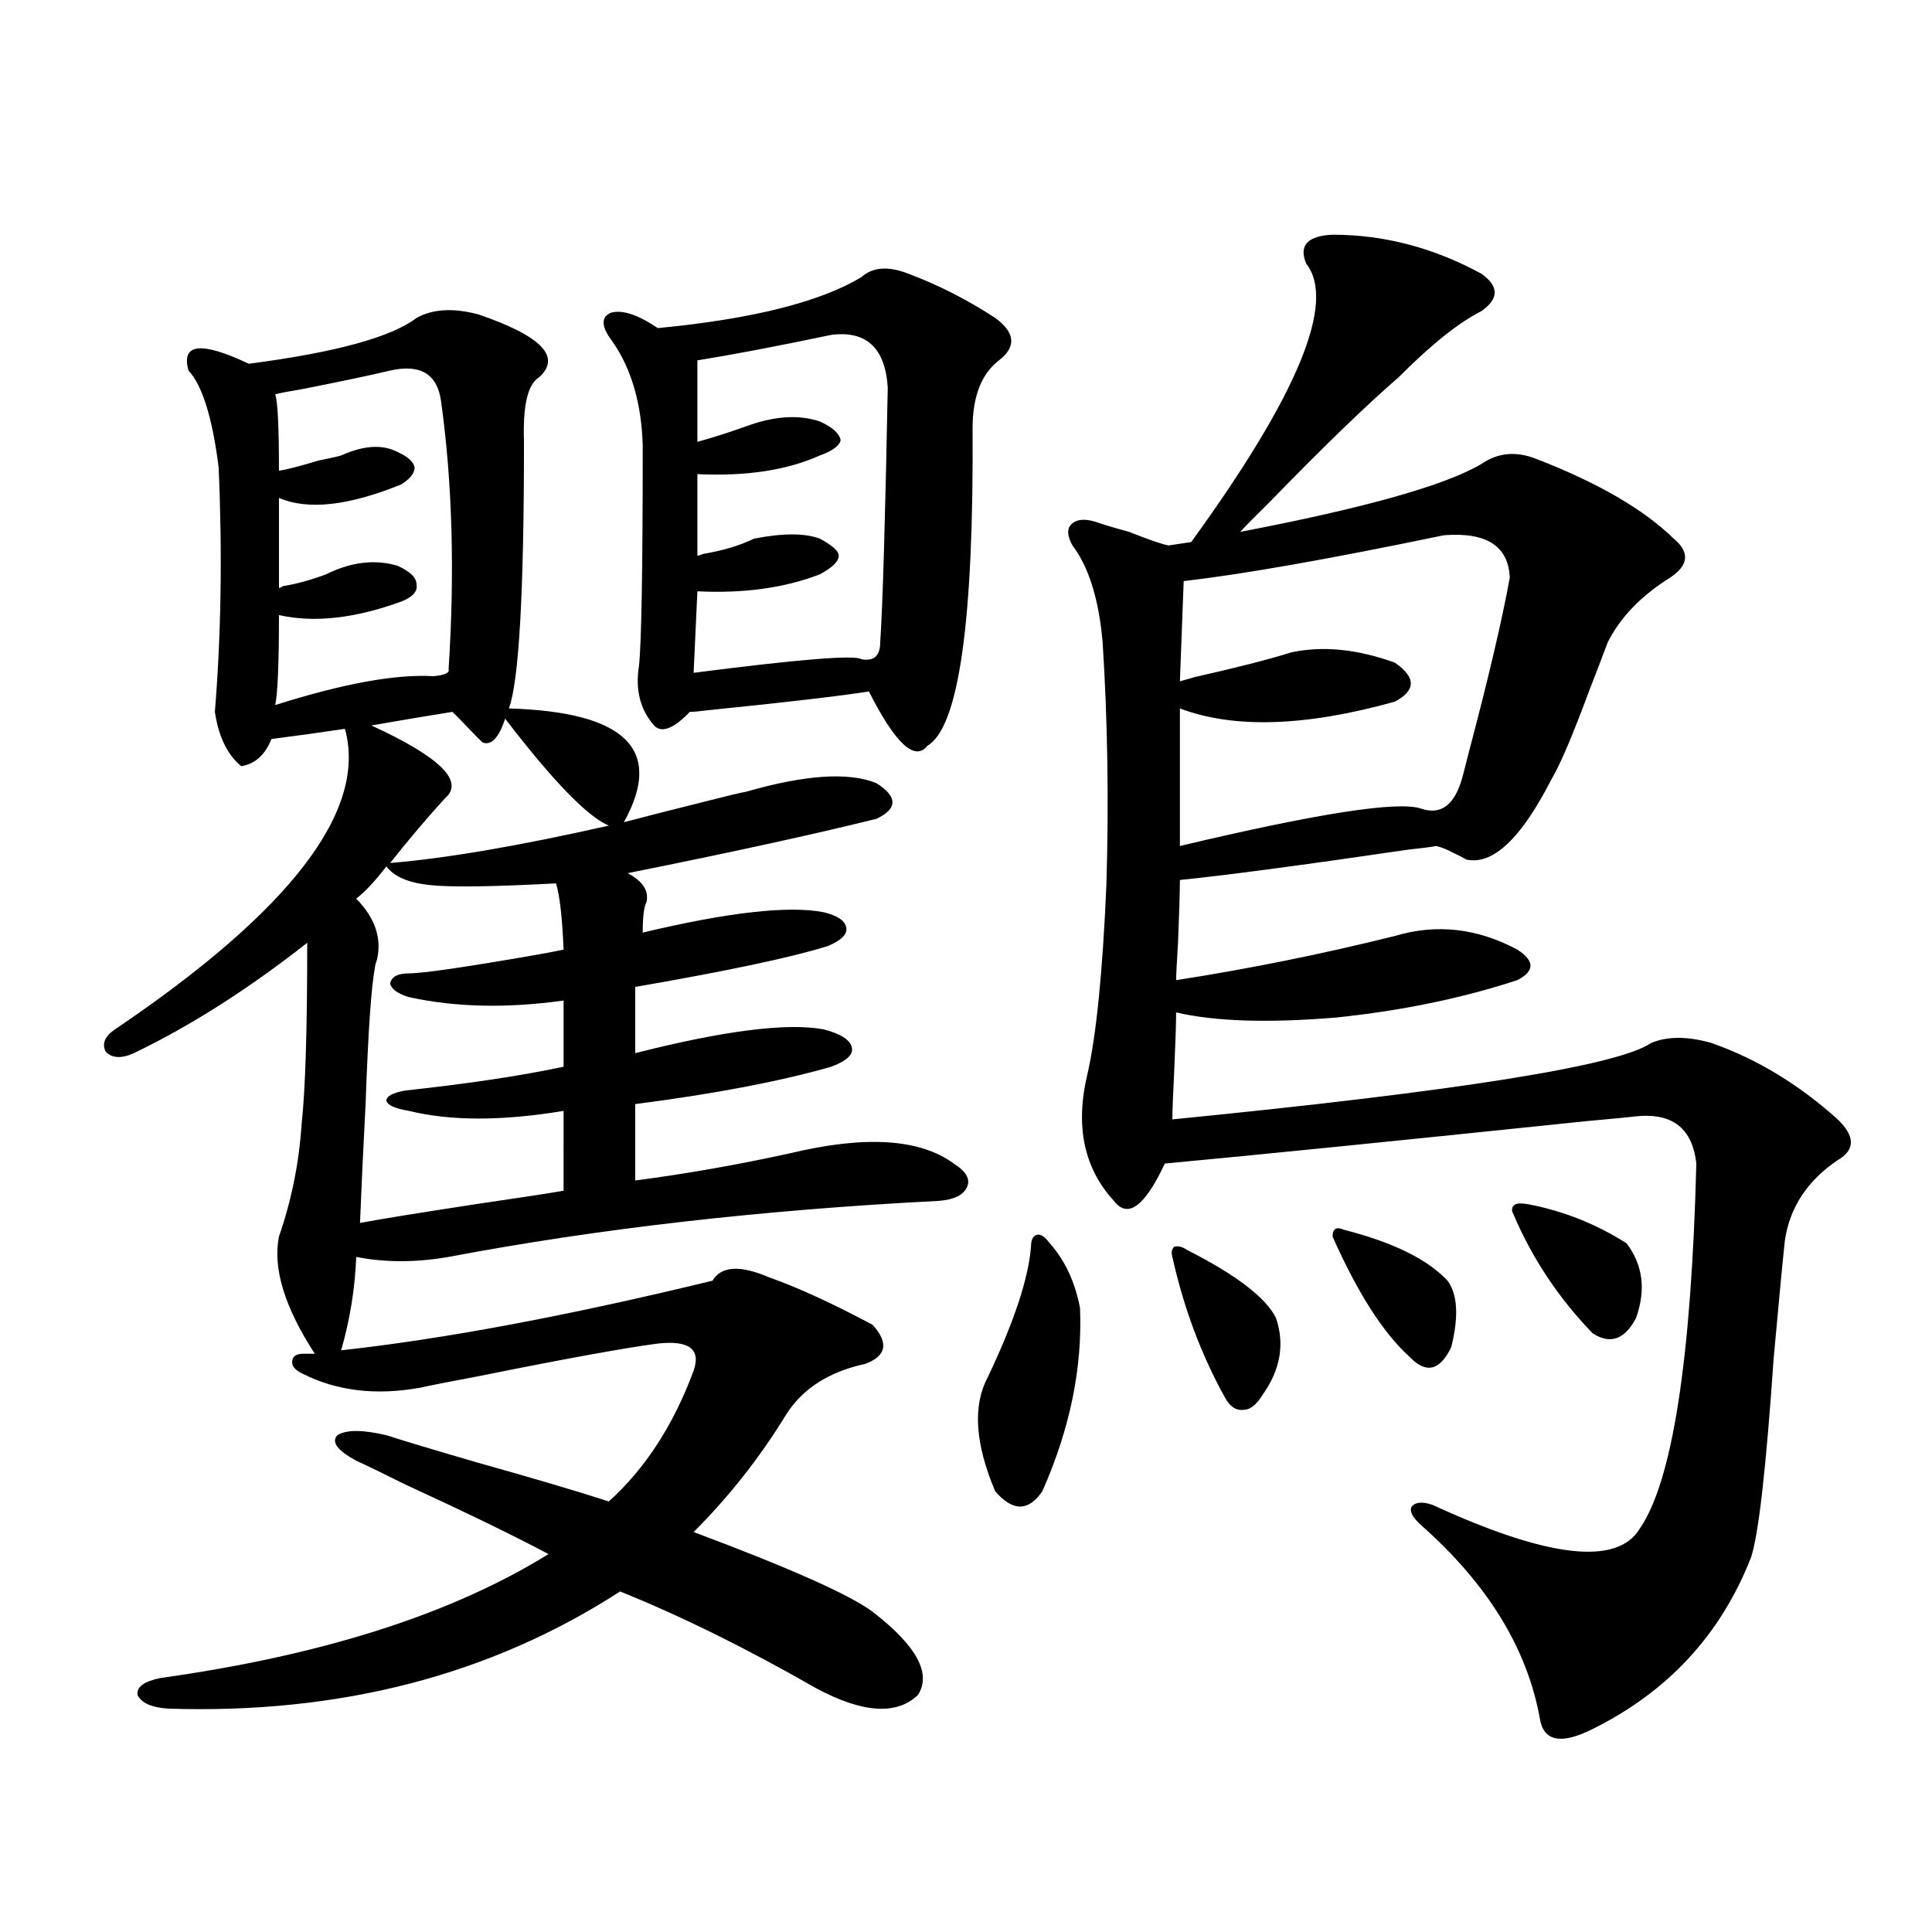
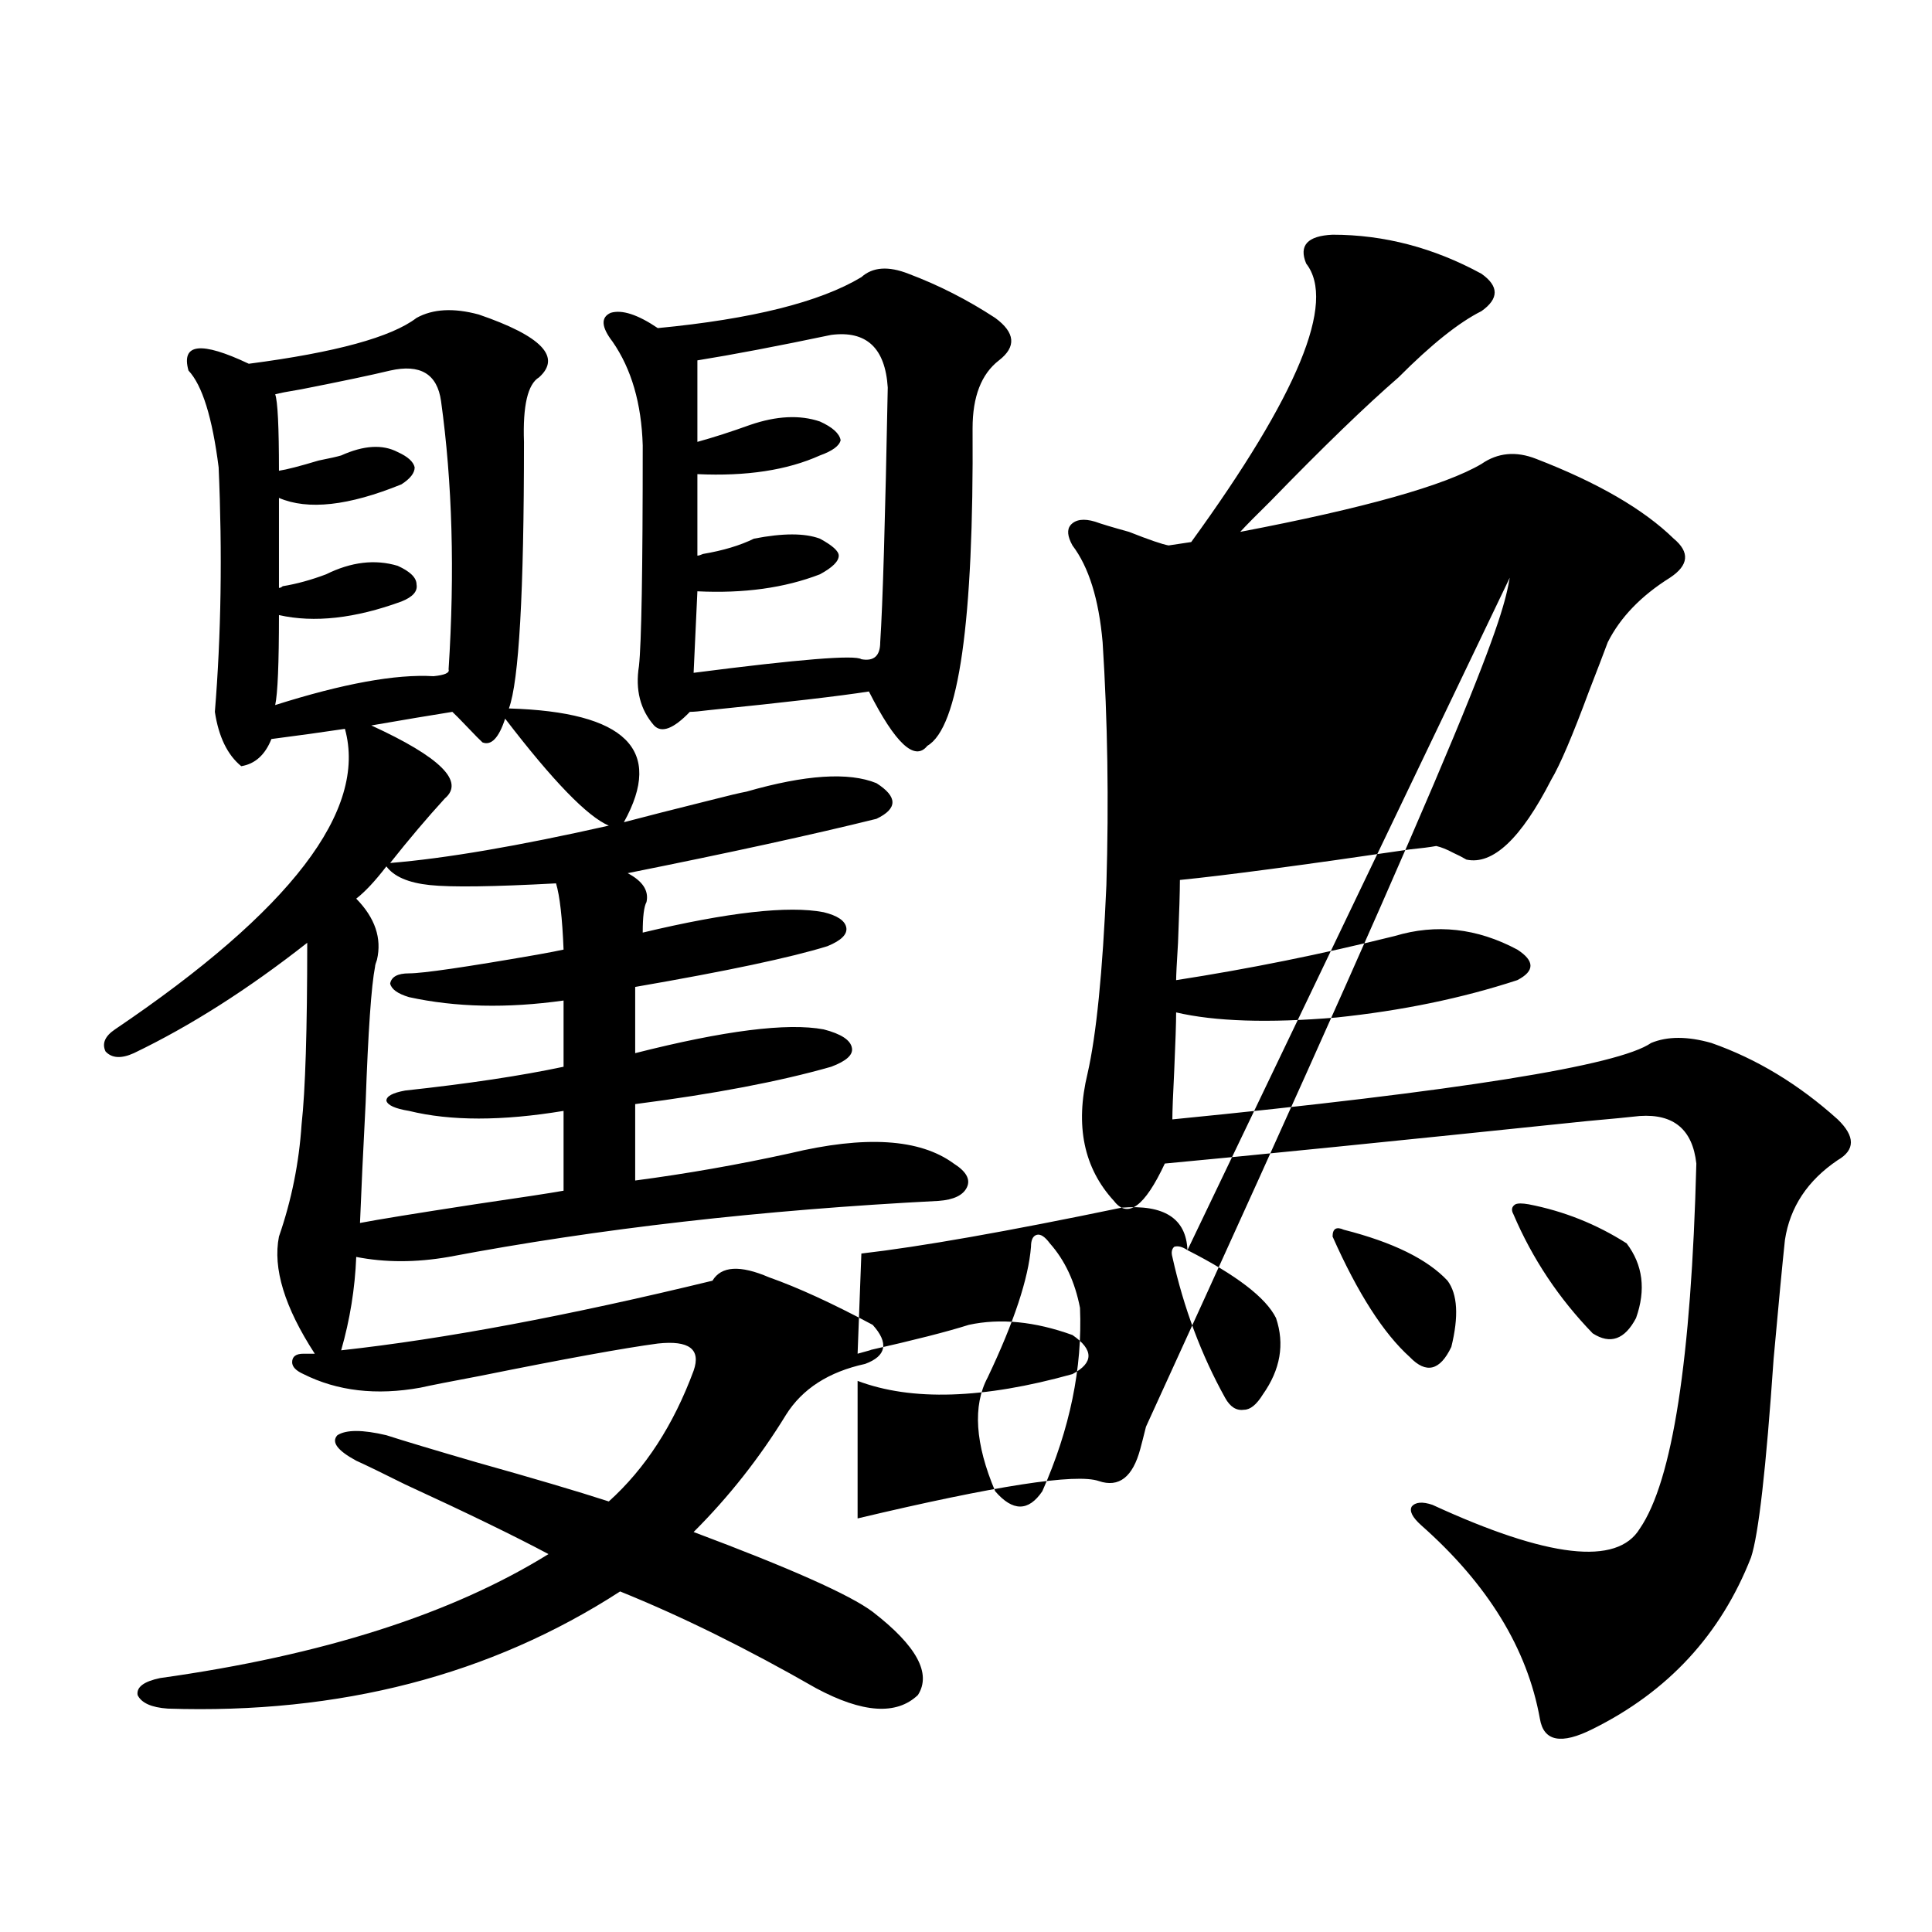
<svg xmlns="http://www.w3.org/2000/svg" version="1.1" id="图层_1" x="0px" y="0px" width="1000px" height="1000px" viewBox="0 0 1000 1000" enable-background="new 0 0 1000 1000" xml:space="preserve">
-   <path d="M157.07,711.23c-3.902-1.758-5.854-3.804-5.854-6.152c0-2.925,1.951-4.395,5.854-4.395h5.854  c-15.609-24.019-21.798-44.233-18.536-60.645c6.494-18.745,10.396-38.081,11.707-58.008c1.951-17.578,2.927-48.916,2.927-94.043  c-30.579,24.033-60.486,43.066-89.754,57.129c-6.509,2.939-11.387,2.637-14.634-0.879c-1.951-4.092-0.335-7.91,4.878-11.426  c91.05-61.523,130.729-113.379,119.021-155.566c-11.707,1.758-24.39,3.516-38.048,5.273c-3.262,8.213-8.46,12.896-15.609,14.063  c-7.165-5.85-11.707-15.229-13.658-28.125c3.247-39.839,3.902-82.026,1.951-126.563c-3.262-25.776-8.46-42.476-15.609-50.098  c-3.902-14.063,6.494-15.229,31.219-3.516c44.877-5.85,73.809-13.76,86.827-23.73c8.445-4.683,19.176-5.273,32.194-1.758  c32.514,11.138,42.926,21.973,31.219,32.52c-5.854,3.516-8.46,14.653-7.805,33.398c0,77.935-2.607,123.926-7.805,137.988  c60.486,1.758,80.318,21.396,59.511,58.887c11.052-2.925,26.005-6.729,44.877-11.426c9.1-2.334,15.274-3.804,18.536-4.395  c30.563-8.789,53.002-10.244,67.315-4.395c11.052,7.031,11.052,13.184,0,18.457c-33.17,8.213-76.096,17.578-128.777,28.125  c7.805,4.106,11.052,9.092,9.756,14.941c-1.311,2.349-1.951,7.622-1.951,15.82c44.221-10.547,75.44-14.063,93.656-10.547  c7.149,1.758,11.052,4.395,11.707,7.91c0.64,3.516-2.607,6.743-9.756,9.668c-18.872,5.864-52.042,12.896-99.51,21.094v34.277  c46.173-11.714,78.687-15.82,97.559-12.305c9.1,2.349,13.978,5.576,14.634,9.668c0.64,3.516-2.927,6.743-10.731,9.668  c-26.676,7.622-60.486,14.063-101.461,19.336v39.551c26.661-3.516,53.322-8.198,79.998-14.063  c39.023-9.365,67.315-7.607,84.876,5.273c6.494,4.106,8.78,8.213,6.829,12.305c-1.951,4.106-6.829,6.455-14.634,7.031  c-91.705,4.697-176.261,14.365-253.652,29.004c-16.92,2.939-32.85,2.939-47.804,0c-0.656,16.411-3.262,32.52-7.805,48.34  c53.322-5.85,117.39-17.866,192.19-36.035c4.542-7.607,14.298-8.198,29.268-1.758c14.954,5.273,32.834,13.486,53.657,24.609  c8.445,9.38,7.149,16.123-3.902,20.215c-18.872,4.106-32.53,12.896-40.975,26.367c-13.658,22.275-29.603,42.49-47.804,60.645  c50.075,18.76,80.974,32.52,92.681,41.309c22.759,17.578,30.563,31.93,23.414,43.066c-11.067,10.547-28.627,9.366-52.682-3.516  c-35.777-20.517-69.602-37.216-101.461-50.098c-66.995,43.355-145.042,63.57-234.141,60.645c-8.46-0.59-13.658-2.938-15.609-7.031  c-0.656-4.105,3.247-7.031,11.707-8.789c83.9-11.728,150.88-33.109,200.971-64.16c-17.561-9.365-42.286-21.382-74.145-36.035  c-11.707-5.85-20.167-9.956-25.365-12.305c-9.756-5.273-13.018-9.668-9.756-13.184c4.542-2.925,13.003-2.925,25.365,0  c9.1,2.939,24.71,7.622,46.828,14.063c29.268,8.213,52.026,14.941,68.291,20.215c18.856-16.987,33.49-39.551,43.901-67.676  c3.902-11.123-2.287-15.82-18.536-14.063c-17.561,2.349-48.139,7.91-91.705,16.699c-15.609,2.939-26.021,4.985-31.219,6.152  C194.782,722.368,174.63,720.02,157.07,711.23z M201.947,191.797c-9.756,2.349-25.045,5.576-45.853,9.668  c-7.165,1.182-11.707,2.061-13.658,2.637c1.296,3.516,1.951,16.699,1.951,39.551c3.902-0.576,10.731-2.334,20.487-5.273  c5.854-1.167,9.756-2.046,11.707-2.637c11.707-5.273,21.463-5.85,29.268-1.758c5.198,2.349,8.125,4.985,8.78,7.91  c0,2.939-2.287,5.864-6.829,8.789c-27.316,11.138-48.459,13.486-63.413,7.031v46.582c0.64,0,1.296-0.288,1.951-0.879  c7.149-1.167,14.634-3.213,22.438-6.152c13.003-6.44,25.365-7.91,37.072-4.395c6.494,2.939,9.756,6.152,9.756,9.668  c0.64,3.516-1.951,6.455-7.805,8.789c-24.07,8.789-45.212,11.138-63.413,7.031c0,25.2-0.656,40.732-1.951,46.582  c35.121-11.123,62.438-16.108,81.949-14.941c5.854-0.576,8.445-1.758,7.805-3.516c3.247-50.386,1.951-96.68-3.902-138.867  C226.336,193.555,217.556,188.281,201.947,191.797z M199.996,448.438c-5.854,7.622-11.067,13.184-15.609,16.699  c9.756,9.971,13.323,20.518,10.731,31.641c-0.656,1.758-0.976,2.939-0.976,3.516c-1.951,9.971-3.582,33.398-4.878,70.313  c-1.311,25.2-2.287,46.006-2.927,62.402c9.1-1.758,28.932-4.971,59.511-9.668c24.054-3.516,39.344-5.85,45.853-7.031V575  c-31.874,5.273-58.535,5.273-79.998,0c-7.165-1.167-11.067-2.925-11.707-5.273c0-2.334,3.247-4.092,9.756-5.273  c32.514-3.516,59.831-7.607,81.949-12.305v-34.277c-29.268,4.106-55.944,3.516-79.998-1.758c-5.854-1.758-9.116-4.092-9.756-7.031  c0.64-3.516,3.902-5.273,9.756-5.273c7.149,0,29.268-3.213,66.34-9.668c6.494-1.167,11.052-2.046,13.658-2.637  c-0.656-16.396-1.951-27.822-3.902-34.277c-32.53,1.758-54.313,2.061-65.364,0.879C211.367,456.938,203.898,453.711,199.996,448.438  z M234.141,368.457c-11.067,1.758-25.045,4.106-41.95,7.031c35.761,16.411,48.444,29.004,38.048,37.793  c-9.116,9.971-18.536,21.094-28.292,33.398c28.612-2.334,66.34-8.789,113.168-19.336c-11.067-4.683-28.948-23.14-53.657-55.371  c-3.262,9.971-7.165,14.063-11.707,12.305c-1.311-1.167-3.902-3.804-7.805-7.91C238.043,372.275,235.437,369.639,234.141,368.457z   M470.233,141.699c15.609,5.864,30.563,13.486,44.877,22.852c10.396,7.622,11.052,14.941,1.951,21.973  c-9.116,7.031-13.658,18.76-13.658,35.156c0.64,100.195-7.165,154.99-23.414,164.355c-6.509,8.213-16.585-1.167-30.243-28.125  c-14.969,2.349-42.606,5.576-82.925,9.668c-4.558,0.591-7.805,0.879-9.756,0.879c-8.46,8.789-14.634,11.138-18.536,7.031  c-7.165-8.198-9.756-18.457-7.805-30.762c1.296-11.714,1.951-49.795,1.951-114.258c-0.656-21.67-5.854-39.551-15.609-53.613  c-5.854-7.607-6.189-12.593-0.976-14.941c5.854-1.758,13.978,0.879,24.39,7.91c48.779-4.683,83.9-13.472,105.363-26.367  C451.697,138.184,459.822,137.607,470.233,141.699z M430.234,173.34c-27.972,5.864-51.066,10.259-69.267,13.184v42.188  c8.445-2.334,17.561-5.273,27.316-8.789c13.658-4.683,25.685-5.273,36.097-1.758c6.494,2.939,10.076,6.152,10.731,9.668  c-0.656,2.939-4.238,5.576-10.731,7.91c-16.92,7.622-38.048,10.85-63.413,9.668v42.188c0.64,0,1.616-0.288,2.927-0.879  c10.396-1.758,19.176-4.395,26.341-7.91c14.954-2.925,26.341-2.925,34.146,0c6.494,3.516,9.756,6.455,9.756,8.789  c0,2.939-3.262,6.152-9.756,9.668c-18.216,7.031-39.359,9.971-63.413,8.789l-1.951,42.188c54.633-7.031,83.565-9.365,86.827-7.031  c6.494,1.182,9.756-1.758,9.756-8.789c1.296-19.336,2.591-63.281,3.902-131.836C458.19,180.083,448.435,171.006,430.234,173.34z   M543.402,643.555c7.805,8.789,13.003,19.927,15.609,33.398c1.296,31.064-5.213,62.705-19.512,94.922  c-7.164,10.547-15.289,10.547-24.39,0c-10.411-24.609-11.707-44.233-3.902-58.887c13.658-28.701,21.128-51.265,22.438-67.676  c0-3.516,0.976-5.562,2.927-6.152C538.524,638.584,540.795,640.039,543.402,643.555z M689.74,121.484  c26.661,0,52.346,6.743,77.071,20.215c9.1,6.455,9.1,12.896,0,19.336c-11.707,5.864-26.021,17.29-42.926,34.277  c-16.92,14.653-39.023,36.035-66.34,64.16c-7.164,7.031-12.363,12.305-15.609,15.82c64.389-12.305,106.004-24.019,124.875-35.156  c8.445-5.85,17.881-6.729,28.292-2.637c31.859,12.305,55.608,26.079,71.218,41.309c8.445,7.031,7.805,13.774-1.951,20.215  c-14.969,9.38-25.7,20.518-32.194,33.398c-1.951,5.273-5.213,13.774-9.756,25.488c-8.46,22.852-14.969,38.096-19.512,45.703  c-15.609,30.474-30.243,44.248-43.901,41.309c-1.951-1.167-4.238-2.334-6.829-3.516c-3.262-1.758-6.189-2.925-8.78-3.516  c-3.262,0.591-7.805,1.182-13.658,1.758c-55.944,8.213-95.607,13.486-119.021,15.82c0,5.864-0.335,16.699-0.976,32.52  c-0.656,10.547-0.976,17.002-0.976,19.336c37.713-5.85,75.44-13.472,113.168-22.852c21.463-6.44,42.591-4.092,63.413,7.031  c9.1,5.864,9.1,11.138,0,15.82c-28.627,9.38-59.846,15.82-93.656,19.336c-35.121,2.939-62.773,2.061-82.925-2.637  c0,5.273-0.335,15.244-0.976,29.883c-0.656,12.896-0.976,21.396-0.976,25.488c148.289-14.639,230.879-27.822,247.799-39.551  c8.445-3.516,18.856-3.516,31.219,0c23.414,8.213,45.197,21.396,65.364,39.551c9.1,8.789,9.1,15.82,0,21.094  c-15.609,10.547-24.725,24.321-27.316,41.309c-1.311,12.305-3.262,32.822-5.854,61.523c-3.902,56.841-7.805,91.118-11.707,102.832  c-15.609,39.84-42.926,69.434-81.949,88.77c-16.265,8.199-25.365,6.441-27.316-5.273c-6.509-36.337-26.996-69.722-61.462-100.195  c-4.558-4.092-6.189-7.319-4.878-9.668c1.951-2.334,5.518-2.637,10.731-0.879c59.831,27.549,95.607,31.641,107.314,12.305  c16.905-24.609,26.661-87.588,29.268-188.965c-1.951-17.578-11.707-25.776-29.268-24.609c-5.213,0.591-14.314,1.47-27.316,2.637  c-101.461,10.547-174.31,17.881-218.531,21.973c-10.411,22.275-19.192,28.716-26.341,19.336  c-15.609-16.987-20.167-38.96-13.658-65.918c4.543-19.912,7.805-52.432,9.756-97.559c1.296-43.354,0.64-85.254-1.951-125.684  c-1.951-22.261-7.164-38.96-15.609-50.098c-2.607-4.683-2.927-8.198-0.976-10.547c2.592-2.925,6.829-3.516,12.683-1.758  c3.247,1.182,9.1,2.939,17.561,5.273c10.396,4.106,17.225,6.455,20.487,7.031l11.707-1.758  c55.273-76.162,75.12-124.214,59.511-144.141C672.179,127.061,676.722,122.075,689.74,121.484z M614.62,647.07  c25.365,12.896,40.639,24.609,45.853,35.156c4.543,13.486,2.271,26.67-6.829,39.551c-3.262,5.273-6.509,7.91-9.756,7.91  c-3.902,0.591-7.164-1.455-9.756-6.152c-12.363-22.261-21.463-46.582-27.316-72.949c-0.656-2.334-0.335-4.092,0.976-5.273  C609.742,644.736,612.013,645.313,614.62,647.07z M781.445,299.023c-0.656-16.396-12.042-23.73-34.146-21.973  c-59.191,12.305-104.068,20.215-134.631,23.73l-1.951,51.855c6.494-1.758,8.445-2.334,5.854-1.758  c23.414-5.273,40.639-9.668,51.706-13.184c16.25-3.516,34.146-1.758,53.657,5.273c11.052,7.622,11.052,14.365,0,20.215  c-46.188,12.896-83.26,14.063-111.217,3.516v71.191c71.538-16.987,113.168-23.428,124.875-19.336  c10.396,3.516,17.561-2.046,21.463-16.699c0.64-2.334,1.616-6.152,2.927-11.426C770.378,351.182,777.542,320.708,781.445,299.023z   M695.593,636.523c25.365,6.455,43.246,15.244,53.657,26.367c5.198,7.031,5.854,18.457,1.951,34.277  c-5.854,12.305-13.018,14.063-21.463,5.273c-13.658-12.305-26.996-33.096-39.999-62.402  C689.74,635.947,691.691,634.766,695.593,636.523z M791.201,623.34c18.201,3.516,35.121,10.259,50.73,20.215  c8.445,11.138,10.076,24.033,4.878,38.672c-5.854,11.138-13.338,13.774-22.438,7.91c-17.561-18.154-31.219-38.672-40.975-61.523  c-1.311-2.334-0.976-4.092,0.976-5.273C785.667,622.764,787.939,622.764,791.201,623.34z" />
+   <path d="M157.07,711.23c-3.902-1.758-5.854-3.804-5.854-6.152c0-2.925,1.951-4.395,5.854-4.395h5.854  c-15.609-24.019-21.798-44.233-18.536-60.645c6.494-18.745,10.396-38.081,11.707-58.008c1.951-17.578,2.927-48.916,2.927-94.043  c-30.579,24.033-60.486,43.066-89.754,57.129c-6.509,2.939-11.387,2.637-14.634-0.879c-1.951-4.092-0.335-7.91,4.878-11.426  c91.05-61.523,130.729-113.379,119.021-155.566c-11.707,1.758-24.39,3.516-38.048,5.273c-3.262,8.213-8.46,12.896-15.609,14.063  c-7.165-5.85-11.707-15.229-13.658-28.125c3.247-39.839,3.902-82.026,1.951-126.563c-3.262-25.776-8.46-42.476-15.609-50.098  c-3.902-14.063,6.494-15.229,31.219-3.516c44.877-5.85,73.809-13.76,86.827-23.73c8.445-4.683,19.176-5.273,32.194-1.758  c32.514,11.138,42.926,21.973,31.219,32.52c-5.854,3.516-8.46,14.653-7.805,33.398c0,77.935-2.607,123.926-7.805,137.988  c60.486,1.758,80.318,21.396,59.511,58.887c11.052-2.925,26.005-6.729,44.877-11.426c9.1-2.334,15.274-3.804,18.536-4.395  c30.563-8.789,53.002-10.244,67.315-4.395c11.052,7.031,11.052,13.184,0,18.457c-33.17,8.213-76.096,17.578-128.777,28.125  c7.805,4.106,11.052,9.092,9.756,14.941c-1.311,2.349-1.951,7.622-1.951,15.82c44.221-10.547,75.44-14.063,93.656-10.547  c7.149,1.758,11.052,4.395,11.707,7.91c0.64,3.516-2.607,6.743-9.756,9.668c-18.872,5.864-52.042,12.896-99.51,21.094v34.277  c46.173-11.714,78.687-15.82,97.559-12.305c9.1,2.349,13.978,5.576,14.634,9.668c0.64,3.516-2.927,6.743-10.731,9.668  c-26.676,7.622-60.486,14.063-101.461,19.336v39.551c26.661-3.516,53.322-8.198,79.998-14.063  c39.023-9.365,67.315-7.607,84.876,5.273c6.494,4.106,8.78,8.213,6.829,12.305c-1.951,4.106-6.829,6.455-14.634,7.031  c-91.705,4.697-176.261,14.365-253.652,29.004c-16.92,2.939-32.85,2.939-47.804,0c-0.656,16.411-3.262,32.52-7.805,48.34  c53.322-5.85,117.39-17.866,192.19-36.035c4.542-7.607,14.298-8.198,29.268-1.758c14.954,5.273,32.834,13.486,53.657,24.609  c8.445,9.38,7.149,16.123-3.902,20.215c-18.872,4.106-32.53,12.896-40.975,26.367c-13.658,22.275-29.603,42.49-47.804,60.645  c50.075,18.76,80.974,32.52,92.681,41.309c22.759,17.578,30.563,31.93,23.414,43.066c-11.067,10.547-28.627,9.366-52.682-3.516  c-35.777-20.517-69.602-37.216-101.461-50.098c-66.995,43.355-145.042,63.57-234.141,60.645c-8.46-0.59-13.658-2.938-15.609-7.031  c-0.656-4.105,3.247-7.031,11.707-8.789c83.9-11.728,150.88-33.109,200.971-64.16c-17.561-9.365-42.286-21.382-74.145-36.035  c-11.707-5.85-20.167-9.956-25.365-12.305c-9.756-5.273-13.018-9.668-9.756-13.184c4.542-2.925,13.003-2.925,25.365,0  c9.1,2.939,24.71,7.622,46.828,14.063c29.268,8.213,52.026,14.941,68.291,20.215c18.856-16.987,33.49-39.551,43.901-67.676  c3.902-11.123-2.287-15.82-18.536-14.063c-17.561,2.349-48.139,7.91-91.705,16.699c-15.609,2.939-26.021,4.985-31.219,6.152  C194.782,722.368,174.63,720.02,157.07,711.23z M201.947,191.797c-9.756,2.349-25.045,5.576-45.853,9.668  c-7.165,1.182-11.707,2.061-13.658,2.637c1.296,3.516,1.951,16.699,1.951,39.551c3.902-0.576,10.731-2.334,20.487-5.273  c5.854-1.167,9.756-2.046,11.707-2.637c11.707-5.273,21.463-5.85,29.268-1.758c5.198,2.349,8.125,4.985,8.78,7.91  c0,2.939-2.287,5.864-6.829,8.789c-27.316,11.138-48.459,13.486-63.413,7.031v46.582c0.64,0,1.296-0.288,1.951-0.879  c7.149-1.167,14.634-3.213,22.438-6.152c13.003-6.44,25.365-7.91,37.072-4.395c6.494,2.939,9.756,6.152,9.756,9.668  c0.64,3.516-1.951,6.455-7.805,8.789c-24.07,8.789-45.212,11.138-63.413,7.031c0,25.2-0.656,40.732-1.951,46.582  c35.121-11.123,62.438-16.108,81.949-14.941c5.854-0.576,8.445-1.758,7.805-3.516c3.247-50.386,1.951-96.68-3.902-138.867  C226.336,193.555,217.556,188.281,201.947,191.797z M199.996,448.438c-5.854,7.622-11.067,13.184-15.609,16.699  c9.756,9.971,13.323,20.518,10.731,31.641c-0.656,1.758-0.976,2.939-0.976,3.516c-1.951,9.971-3.582,33.398-4.878,70.313  c-1.311,25.2-2.287,46.006-2.927,62.402c9.1-1.758,28.932-4.971,59.511-9.668c24.054-3.516,39.344-5.85,45.853-7.031V575  c-31.874,5.273-58.535,5.273-79.998,0c-7.165-1.167-11.067-2.925-11.707-5.273c0-2.334,3.247-4.092,9.756-5.273  c32.514-3.516,59.831-7.607,81.949-12.305v-34.277c-29.268,4.106-55.944,3.516-79.998-1.758c-5.854-1.758-9.116-4.092-9.756-7.031  c0.64-3.516,3.902-5.273,9.756-5.273c7.149,0,29.268-3.213,66.34-9.668c6.494-1.167,11.052-2.046,13.658-2.637  c-0.656-16.396-1.951-27.822-3.902-34.277c-32.53,1.758-54.313,2.061-65.364,0.879C211.367,456.938,203.898,453.711,199.996,448.438  z M234.141,368.457c-11.067,1.758-25.045,4.106-41.95,7.031c35.761,16.411,48.444,29.004,38.048,37.793  c-9.116,9.971-18.536,21.094-28.292,33.398c28.612-2.334,66.34-8.789,113.168-19.336c-11.067-4.683-28.948-23.14-53.657-55.371  c-3.262,9.971-7.165,14.063-11.707,12.305c-1.311-1.167-3.902-3.804-7.805-7.91C238.043,372.275,235.437,369.639,234.141,368.457z   M470.233,141.699c15.609,5.864,30.563,13.486,44.877,22.852c10.396,7.622,11.052,14.941,1.951,21.973  c-9.116,7.031-13.658,18.76-13.658,35.156c0.64,100.195-7.165,154.99-23.414,164.355c-6.509,8.213-16.585-1.167-30.243-28.125  c-14.969,2.349-42.606,5.576-82.925,9.668c-4.558,0.591-7.805,0.879-9.756,0.879c-8.46,8.789-14.634,11.138-18.536,7.031  c-7.165-8.198-9.756-18.457-7.805-30.762c1.296-11.714,1.951-49.795,1.951-114.258c-0.656-21.67-5.854-39.551-15.609-53.613  c-5.854-7.607-6.189-12.593-0.976-14.941c5.854-1.758,13.978,0.879,24.39,7.91c48.779-4.683,83.9-13.472,105.363-26.367  C451.697,138.184,459.822,137.607,470.233,141.699z M430.234,173.34c-27.972,5.864-51.066,10.259-69.267,13.184v42.188  c8.445-2.334,17.561-5.273,27.316-8.789c13.658-4.683,25.685-5.273,36.097-1.758c6.494,2.939,10.076,6.152,10.731,9.668  c-0.656,2.939-4.238,5.576-10.731,7.91c-16.92,7.622-38.048,10.85-63.413,9.668v42.188c0.64,0,1.616-0.288,2.927-0.879  c10.396-1.758,19.176-4.395,26.341-7.91c14.954-2.925,26.341-2.925,34.146,0c6.494,3.516,9.756,6.455,9.756,8.789  c0,2.939-3.262,6.152-9.756,9.668c-18.216,7.031-39.359,9.971-63.413,8.789l-1.951,42.188c54.633-7.031,83.565-9.365,86.827-7.031  c6.494,1.182,9.756-1.758,9.756-8.789c1.296-19.336,2.591-63.281,3.902-131.836C458.19,180.083,448.435,171.006,430.234,173.34z   M543.402,643.555c7.805,8.789,13.003,19.927,15.609,33.398c1.296,31.064-5.213,62.705-19.512,94.922  c-7.164,10.547-15.289,10.547-24.39,0c-10.411-24.609-11.707-44.233-3.902-58.887c13.658-28.701,21.128-51.265,22.438-67.676  c0-3.516,0.976-5.562,2.927-6.152C538.524,638.584,540.795,640.039,543.402,643.555z M689.74,121.484  c26.661,0,52.346,6.743,77.071,20.215c9.1,6.455,9.1,12.896,0,19.336c-11.707,5.864-26.021,17.29-42.926,34.277  c-16.92,14.653-39.023,36.035-66.34,64.16c-7.164,7.031-12.363,12.305-15.609,15.82c64.389-12.305,106.004-24.019,124.875-35.156  c8.445-5.85,17.881-6.729,28.292-2.637c31.859,12.305,55.608,26.079,71.218,41.309c8.445,7.031,7.805,13.774-1.951,20.215  c-14.969,9.38-25.7,20.518-32.194,33.398c-1.951,5.273-5.213,13.774-9.756,25.488c-8.46,22.852-14.969,38.096-19.512,45.703  c-15.609,30.474-30.243,44.248-43.901,41.309c-1.951-1.167-4.238-2.334-6.829-3.516c-3.262-1.758-6.189-2.925-8.78-3.516  c-3.262,0.591-7.805,1.182-13.658,1.758c-55.944,8.213-95.607,13.486-119.021,15.82c0,5.864-0.335,16.699-0.976,32.52  c-0.656,10.547-0.976,17.002-0.976,19.336c37.713-5.85,75.44-13.472,113.168-22.852c21.463-6.44,42.591-4.092,63.413,7.031  c9.1,5.864,9.1,11.138,0,15.82c-28.627,9.38-59.846,15.82-93.656,19.336c-35.121,2.939-62.773,2.061-82.925-2.637  c0,5.273-0.335,15.244-0.976,29.883c-0.656,12.896-0.976,21.396-0.976,25.488c148.289-14.639,230.879-27.822,247.799-39.551  c8.445-3.516,18.856-3.516,31.219,0c23.414,8.213,45.197,21.396,65.364,39.551c9.1,8.789,9.1,15.82,0,21.094  c-15.609,10.547-24.725,24.321-27.316,41.309c-1.311,12.305-3.262,32.822-5.854,61.523c-3.902,56.841-7.805,91.118-11.707,102.832  c-15.609,39.84-42.926,69.434-81.949,88.77c-16.265,8.199-25.365,6.441-27.316-5.273c-6.509-36.337-26.996-69.722-61.462-100.195  c-4.558-4.092-6.189-7.319-4.878-9.668c1.951-2.334,5.518-2.637,10.731-0.879c59.831,27.549,95.607,31.641,107.314,12.305  c16.905-24.609,26.661-87.588,29.268-188.965c-1.951-17.578-11.707-25.776-29.268-24.609c-5.213,0.591-14.314,1.47-27.316,2.637  c-101.461,10.547-174.31,17.881-218.531,21.973c-10.411,22.275-19.192,28.716-26.341,19.336  c-15.609-16.987-20.167-38.96-13.658-65.918c4.543-19.912,7.805-52.432,9.756-97.559c1.296-43.354,0.64-85.254-1.951-125.684  c-1.951-22.261-7.164-38.96-15.609-50.098c-2.607-4.683-2.927-8.198-0.976-10.547c2.592-2.925,6.829-3.516,12.683-1.758  c3.247,1.182,9.1,2.939,17.561,5.273c10.396,4.106,17.225,6.455,20.487,7.031l11.707-1.758  c55.273-76.162,75.12-124.214,59.511-144.141C672.179,127.061,676.722,122.075,689.74,121.484z M614.62,647.07  c25.365,12.896,40.639,24.609,45.853,35.156c4.543,13.486,2.271,26.67-6.829,39.551c-3.262,5.273-6.509,7.91-9.756,7.91  c-3.902,0.591-7.164-1.455-9.756-6.152c-12.363-22.261-21.463-46.582-27.316-72.949c-0.656-2.334-0.335-4.092,0.976-5.273  C609.742,644.736,612.013,645.313,614.62,647.07z c-0.656-16.396-12.042-23.73-34.146-21.973  c-59.191,12.305-104.068,20.215-134.631,23.73l-1.951,51.855c6.494-1.758,8.445-2.334,5.854-1.758  c23.414-5.273,40.639-9.668,51.706-13.184c16.25-3.516,34.146-1.758,53.657,5.273c11.052,7.622,11.052,14.365,0,20.215  c-46.188,12.896-83.26,14.063-111.217,3.516v71.191c71.538-16.987,113.168-23.428,124.875-19.336  c10.396,3.516,17.561-2.046,21.463-16.699c0.64-2.334,1.616-6.152,2.927-11.426C770.378,351.182,777.542,320.708,781.445,299.023z   M695.593,636.523c25.365,6.455,43.246,15.244,53.657,26.367c5.198,7.031,5.854,18.457,1.951,34.277  c-5.854,12.305-13.018,14.063-21.463,5.273c-13.658-12.305-26.996-33.096-39.999-62.402  C689.74,635.947,691.691,634.766,695.593,636.523z M791.201,623.34c18.201,3.516,35.121,10.259,50.73,20.215  c8.445,11.138,10.076,24.033,4.878,38.672c-5.854,11.138-13.338,13.774-22.438,7.91c-17.561-18.154-31.219-38.672-40.975-61.523  c-1.311-2.334-0.976-4.092,0.976-5.273C785.667,622.764,787.939,622.764,791.201,623.34z" />
</svg>